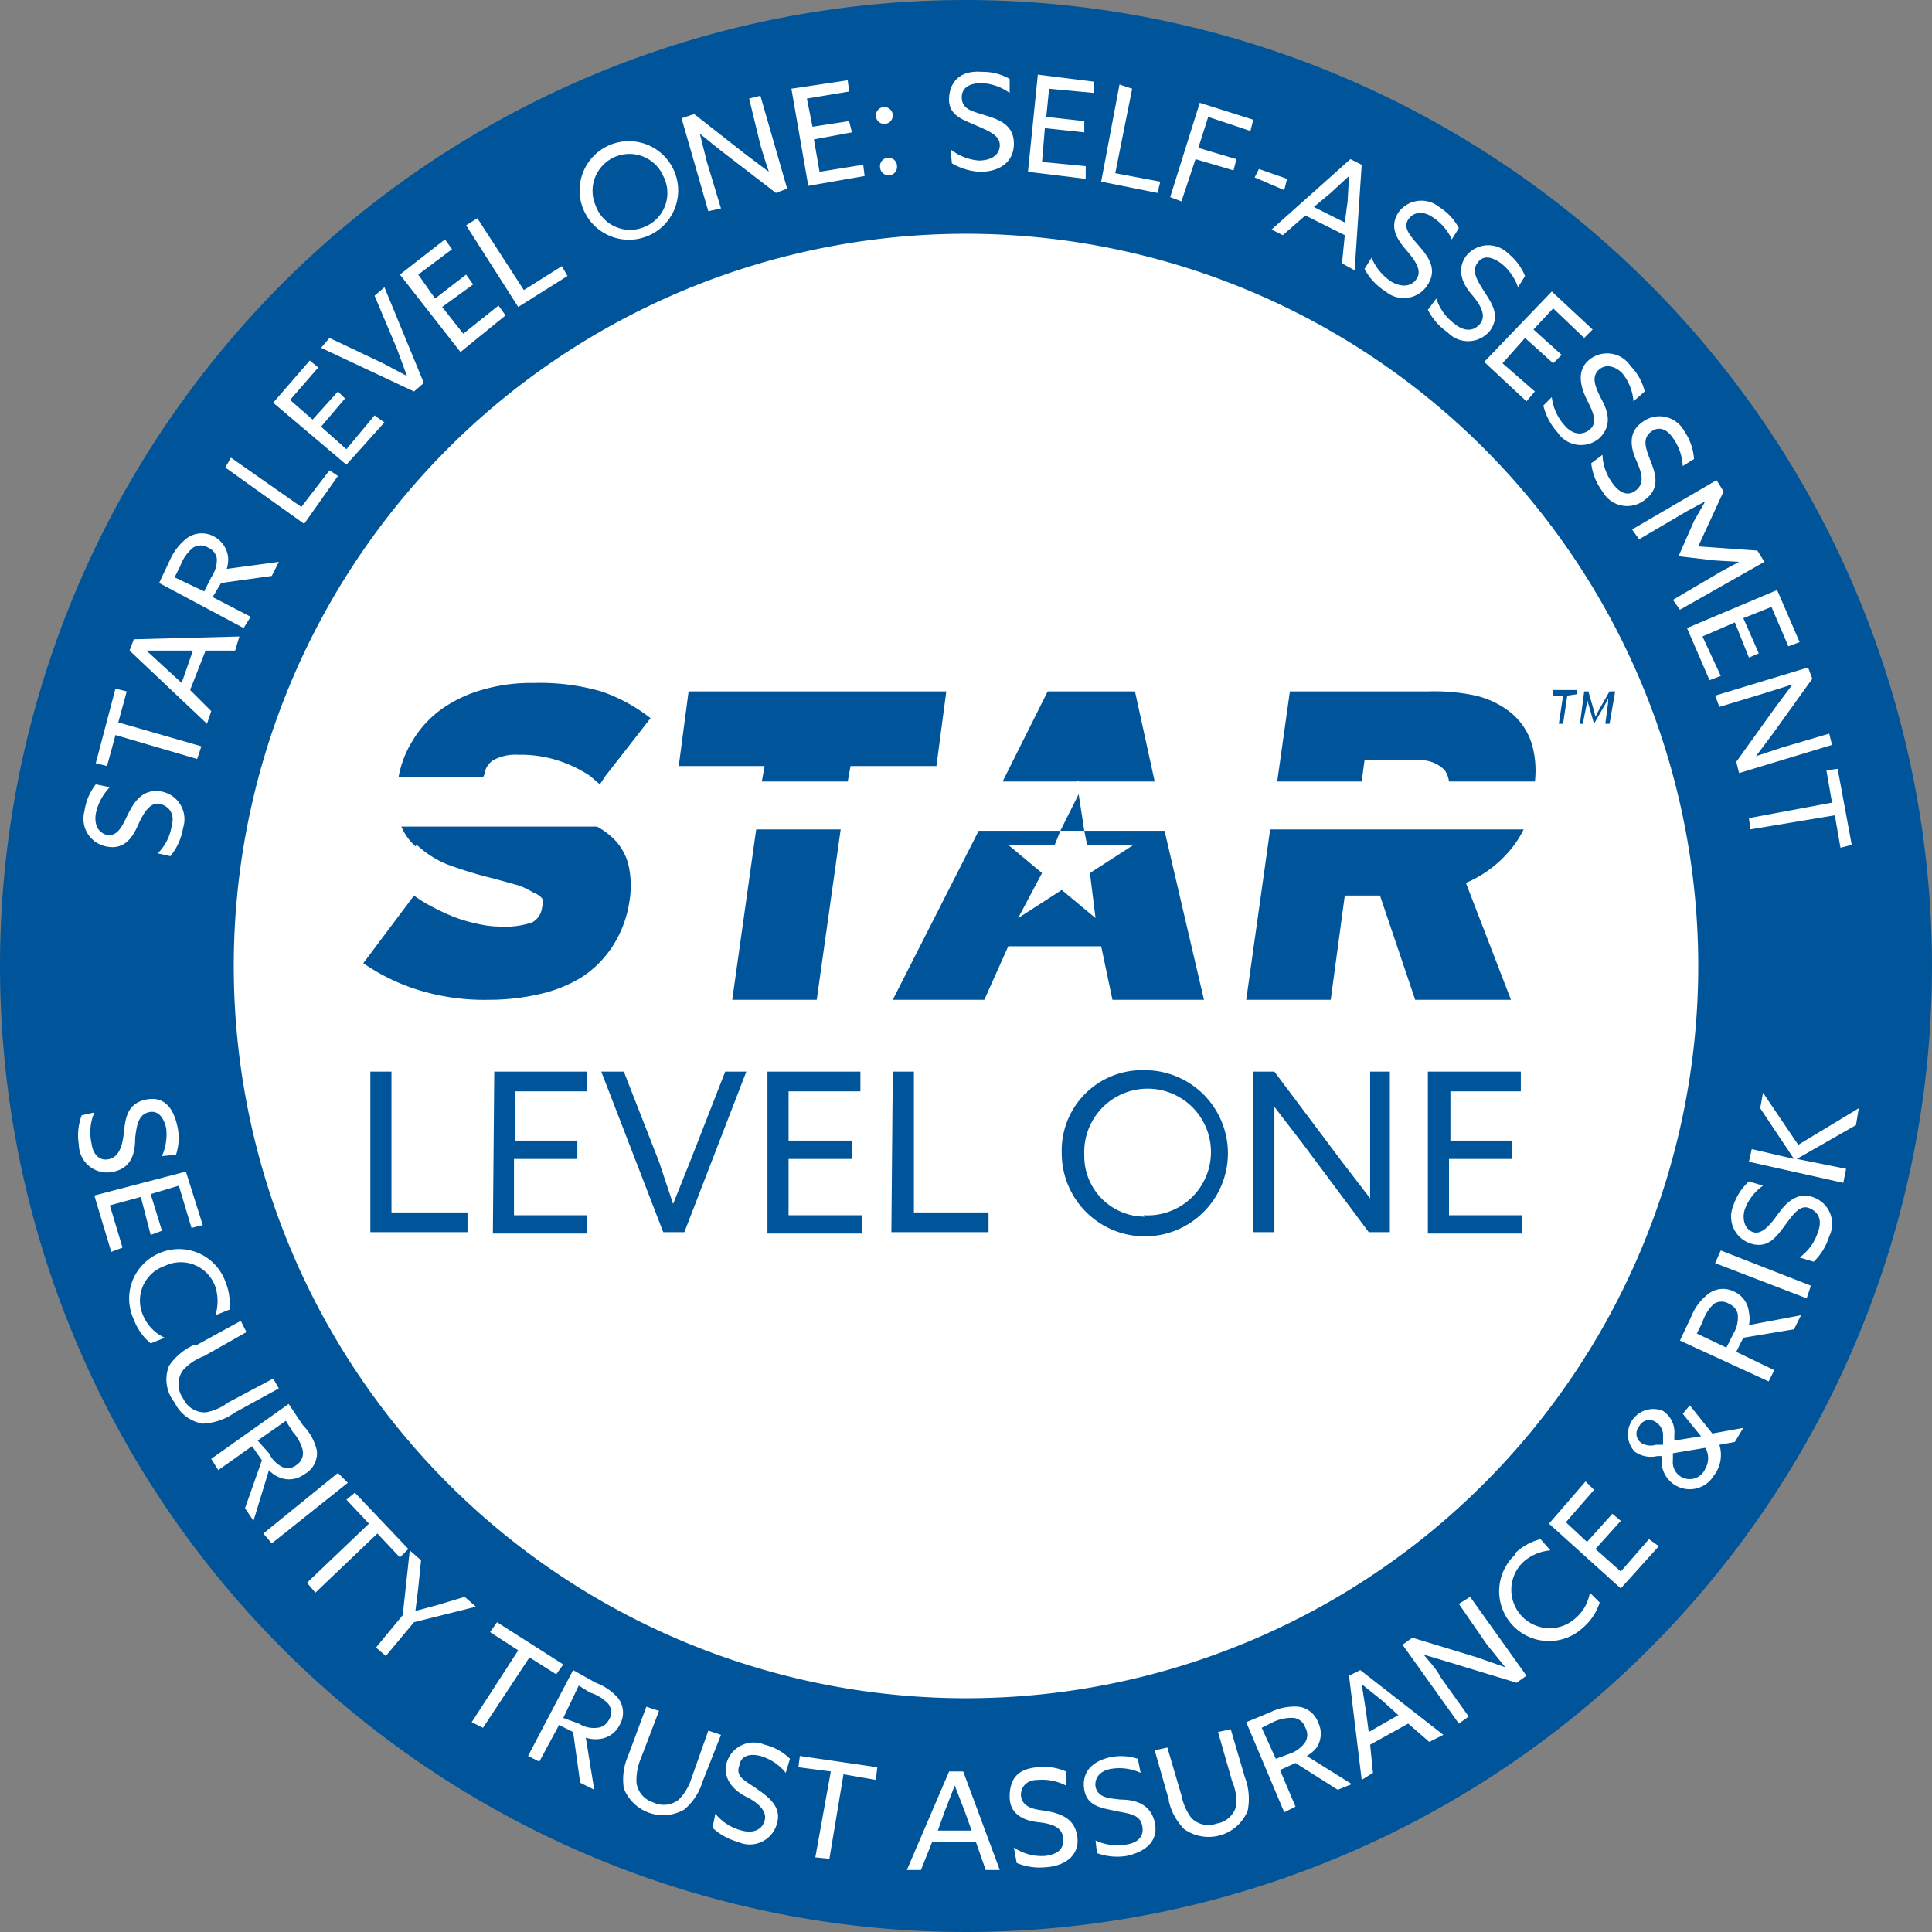
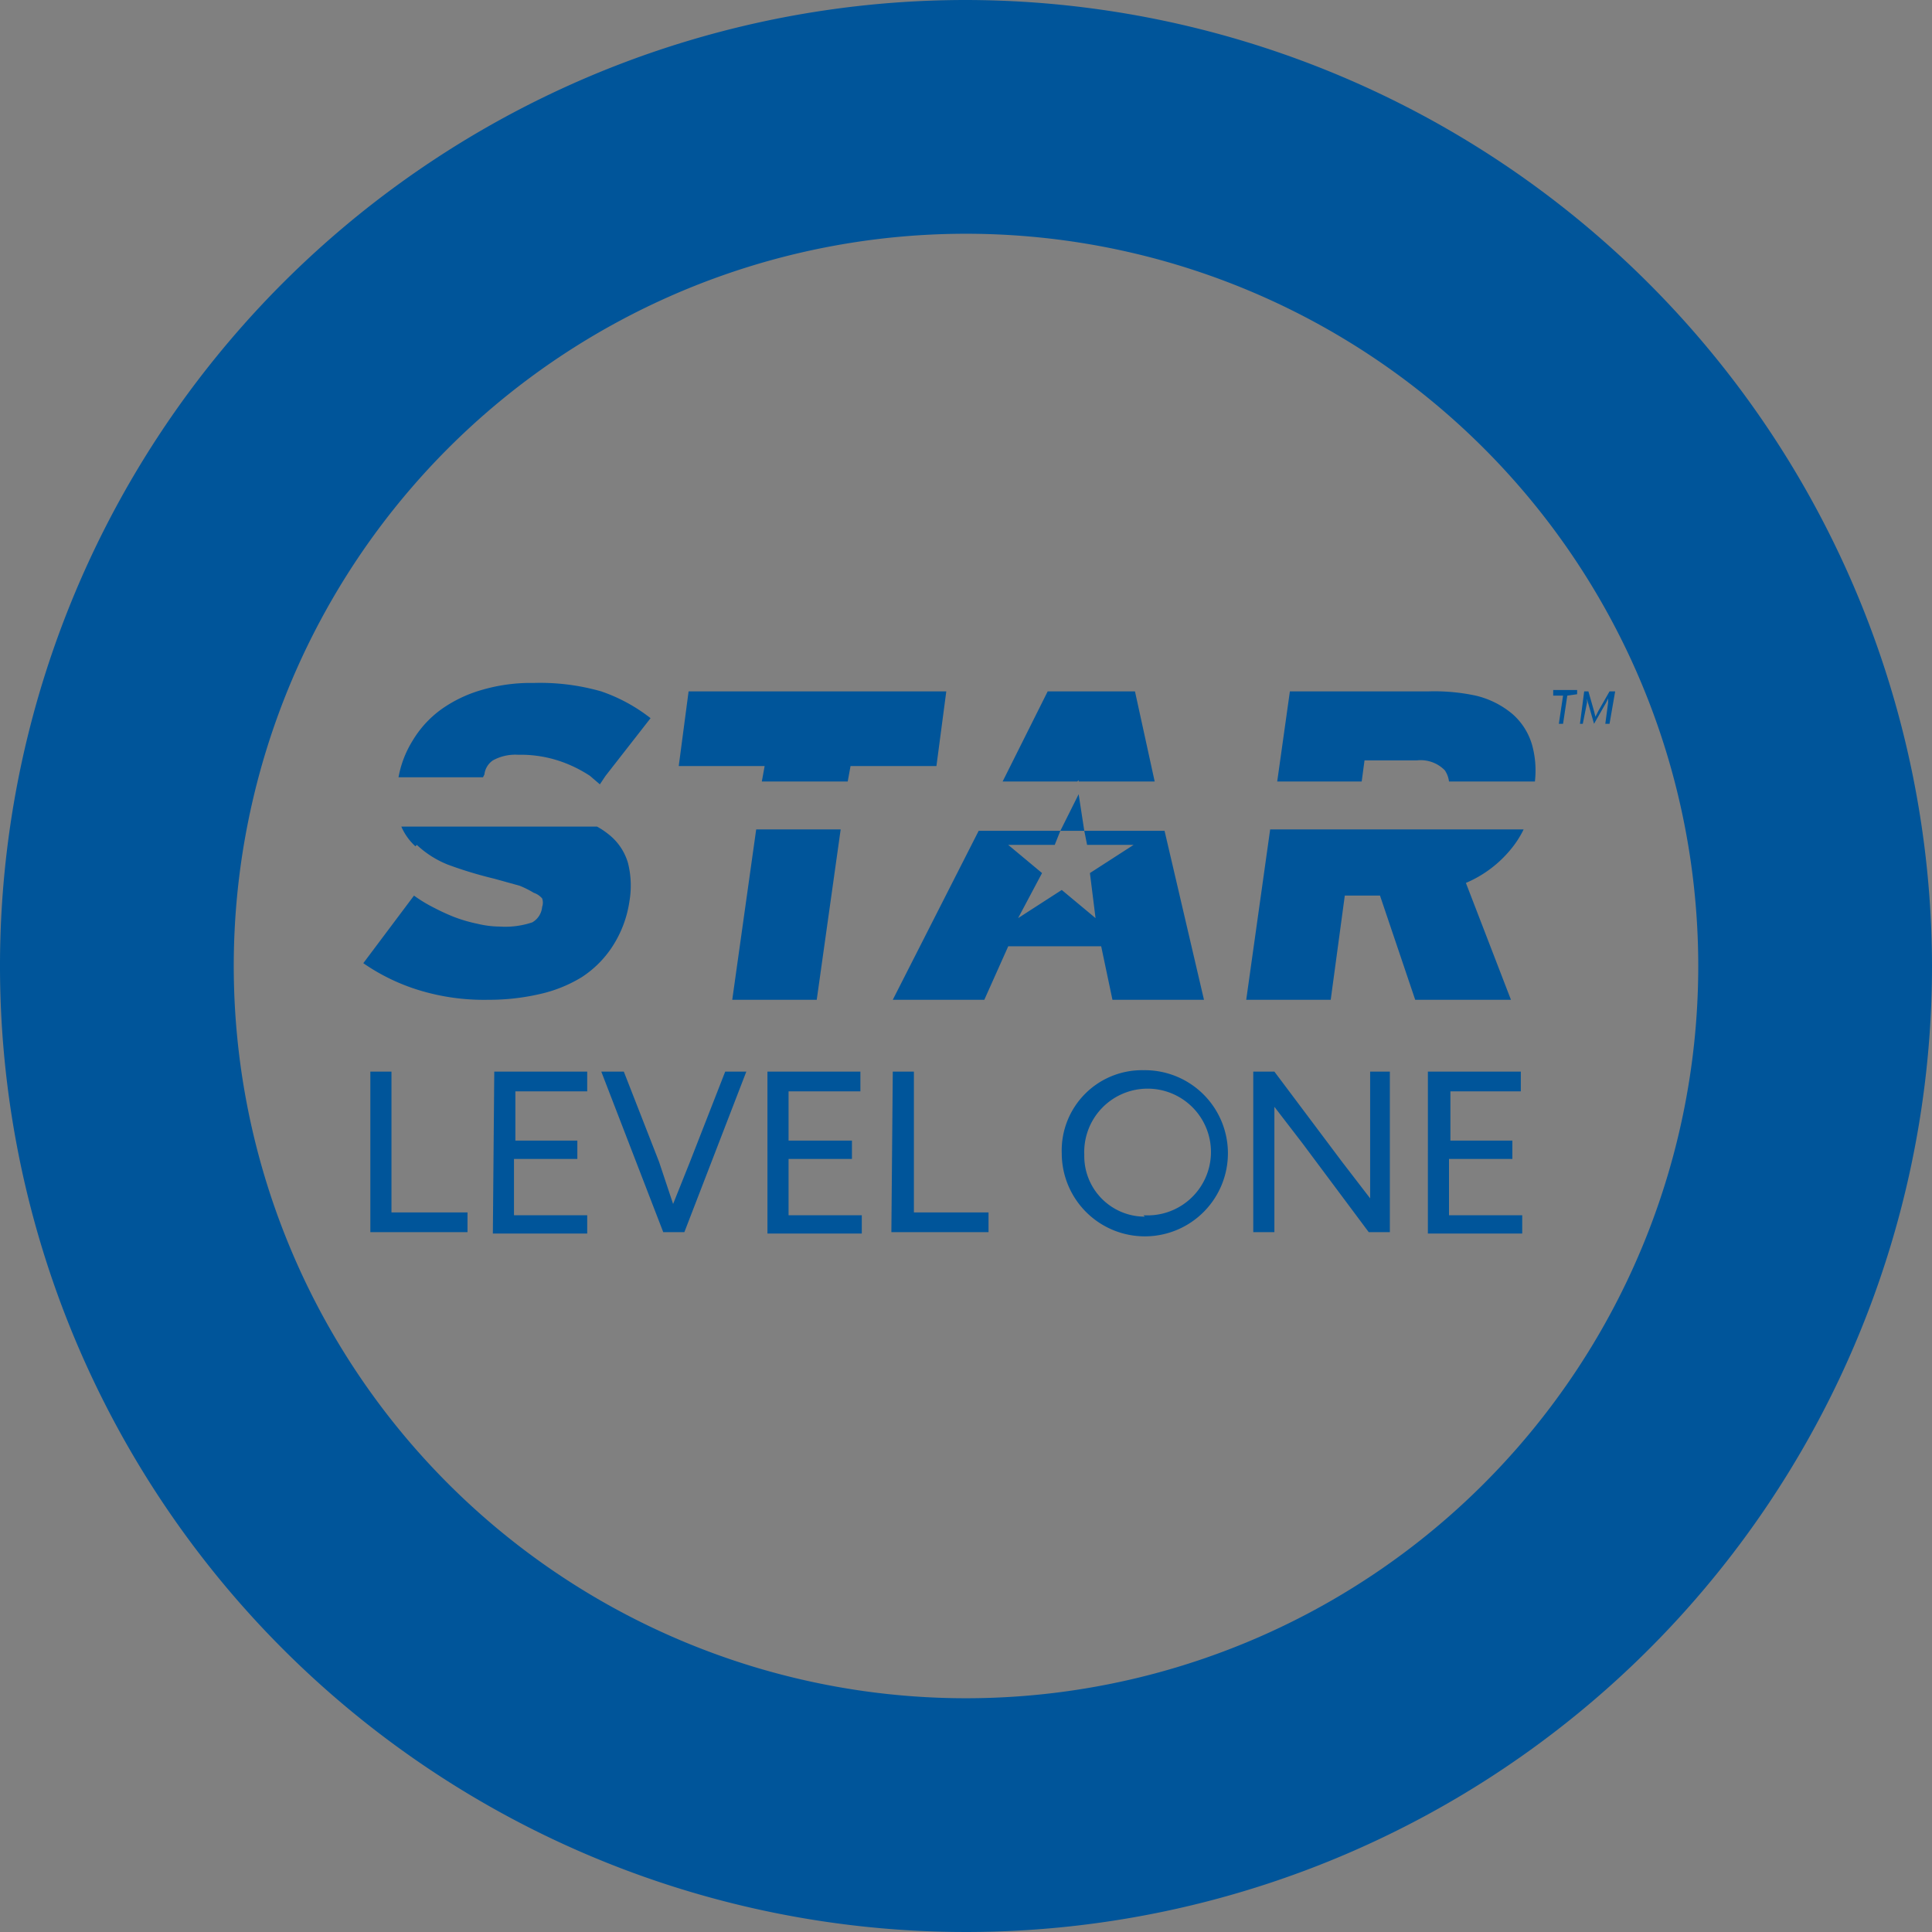
<svg xmlns="http://www.w3.org/2000/svg" viewBox="0 0 137.2 137.2">
  <rect x="0" y="0" width="137.2" height="137.2" fill="#808080" stroke="none" />
  <defs>
    <style>.cls-1{fill:#fff}.cls-2{fill:#00559a}</style>
  </defs>
-   <circle class="cls-1" cx="69" cy="68.6" r="55.6" />
-   <path class="cls-2" d="M68.6 0a68.6 68.6 0 1 0 68.6 68.6A68.7 68.7 0 0 0 68.6 0Zm0 120.6a52 52 0 1 1 52-52 52 52 0 0 1-52 52Z" />
+   <path class="cls-2" d="M68.6 0a68.6 68.6 0 1 0 68.6 68.6A68.7 68.7 0 0 0 68.6 0m0 120.6a52 52 0 1 1 52-52 52 52 0 0 1-52 52Z" />
  <path class="cls-2" d="m114 51.4.2-1.5v-.3a4 4 0 0 1-.2.4l-.8 1.4-.4-1.4a2.3 2.3 0 0 1-.1-.4v.3l-.3 1.5h-.2l.3-2.3h.3l.4 1.4.1.4.2-.4.8-1.4h.4l-.4 2.3Zm-2.7-2-.3 2h-.3l.3-2h-.7V49h1.7v.3Zm-34.8 6.1ZM29.6 60a7 7 0 0 0 2.2 1.4 28.9 28.9 0 0 0 3.3 1l1.8.5a6.7 6.7 0 0 1 1 .5 1.4 1.4 0 0 1 .6.4.9.9 0 0 1 0 .6 1.4 1.4 0 0 1-.7 1.1 6 6 0 0 1-2.3.3 7 7 0 0 1-1.6-.2 10.7 10.7 0 0 1-1.7-.5 15.7 15.7 0 0 1-1.5-.7 9.8 9.8 0 0 1-1.3-.8l-3.6 4.8a14.3 14.3 0 0 0 3.9 1.9 15.8 15.8 0 0 0 5 .7 16 16 0 0 0 3.6-.4 9.8 9.8 0 0 0 3-1.2 7.4 7.4 0 0 0 2.2-2.2 8 8 0 0 0 1.2-3.2 6.6 6.6 0 0 0-.1-2.7 4 4 0 0 0-1.2-1.9 5.8 5.8 0 0 0-1-.7H28.5a4.1 4.1 0 0 0 1 1.4Zm4.8-5a1.4 1.4 0 0 1 .6-1 3.3 3.3 0 0 1 1.8-.4 8.7 8.7 0 0 1 3.1.5 9.3 9.3 0 0 1 2 1l.7.6.4-.6 3.2-4.1a12 12 0 0 0-3.5-1.9 15.7 15.7 0 0 0-4.8-.6 12.3 12.3 0 0 0-3.7.5 9.4 9.4 0 0 0-2.9 1.4 7.5 7.5 0 0 0-2 2.2 7.4 7.4 0 0 0-1 2.6h6ZM52 71h6l1.7-12.1h-6L52 71zm8.4-16.6h6.1l.7-5.3H48.9l-.7 5.3h6.1l-.2 1.1h6.1l.2-1.1zm16.2 1v.1H82l-1.4-6.4h-6.2l-3.2 6.4h5.3ZM88.5 71h6l1-7.4H98l2.5 7.4h6.8l-3.2-8.3a8.3 8.3 0 0 0 3.2-2.4 6.9 6.9 0 0 0 .9-1.4h-18Zm8.4-17h3.7a2.4 2.4 0 0 1 2 .7 1.8 1.8 0 0 1 .3.8h6.1a6.8 6.8 0 0 0-.2-2.6 4.6 4.6 0 0 0-1.4-2.2 6.3 6.3 0 0 0-2.6-1.3 14 14 0 0 0-3.4-.3h-9.8l-.9 6.4h6Zm-14.2 5H69.5l-6.1 12h6.5l1.7-3.8h6.6L79 71h6.5Zm-5.3 3 .4 3.2-2.4-2-3.1 2L74 62l-2.4-2h3.3l.4-1H77l.2 1h3.3Zm-.8-5.6L75.3 59H77l-.4-2.6z" />
-   <path class="cls-1" d="M11.2 60.6a3.5 3.5 0 0 0 1-2c.2-.7-.1-1.3-.8-1.5s-1.2.6-1.6 1.5-1 1.8-2.3 1.5A2 2 0 0 1 6 57.6a4 4 0 0 1 .8-1.9l1 .2a3.8 3.8 0 0 0-1 1.9c-.1.7.1 1.3.8 1.5.8.1 1.1-.7 1.5-1.5s1-1.8 2.3-1.6a2 2 0 0 1 1.6 2.6 4.2 4.2 0 0 1-.9 2Zm-3-8.4-.6 2.2-.8-.2 1.4-5.3.8.2-.6 2.2 5.9 1.7-.3.9Zm1-6 .3-.8 7.5-.2-.3 1h-2.1L13.5 49l1.5 1.5-.3.9Zm3.7 2.3.8-2.3h-3.3l1.3 1.2Zm-1.6-7.1.8-1.7a4 4 0 0 1 1.2-1.5 1.8 1.8 0 0 1 1.9-.1 1.9 1.9 0 0 1 1 1.5 2.1 2.1 0 0 1-.1.8l3.7-.5-.5 1-3.6.5-.6 1 2.7 1.4-.5.8ZM15 41a2.2 2.2 0 0 0 .4-1.3 1 1 0 0 0-.6-.8 1 1 0 0 0-1.1 0 3 3 0 0 0-.9 1.3l-.4.8 2.1 1Zm1-7.8.4-.7 5 3.5 2-2.6.6.4-2.4 3.4Zm3.4-4.6 2.6-3 .6.5-2 2.3 1.6 1.4 1.8-2 .5.5-1.7 2 1.8 1.6 2-2.4.7.5-2.7 3Zm3.4-3.9.6-.7 3.8 1.8 1.7.9-.7-1.9-1.6-3.8.7-.6 2.8 6.8-.7.6Zm5.6-5.2 3.2-2.5.5.7-2.4 1.8 1.2 1.7 2.2-1.7.5.7-2.2 1.6 1.5 1.9 2.5-2 .5.7-3.2 2.6Zm4.7-3.5.8-.5 3.3 5.1 2.7-1.7.4.7-3.5 2.2Zm10.2-5.7a3.5 3.5 0 0 1 4.6 1.9 3.5 3.5 0 1 1-4.6-1.9Zm2.5 5.8a2.6 2.6 0 0 0 1.3-3.6 2.6 2.6 0 1 0-4.8 2.1 2.6 2.6 0 0 0 3.5 1.5Zm4.5-1.1-1.9-6.6.9-.3L53 11l1.6 1.2a57 57 0 0 1-.6-1.9L53.2 7l.8-.2 1.9 6.6-.8.3-3.9-3-1.5-1.2.5 2 1 3.3Zm5.9-8.7 4-.6.1.8-3 .5.4 2 2.6-.4.2.8-2.7.5.4 2.3 3.1-.5.1.8-4 .7Zm6 1.9a.6.6 0 1 1 .6.6.6.6 0 0 1-.6-.6Zm.9 3a.6.6 0 0 1 .6.6.6.6 0 0 1-1.2.1.6.6 0 0 1 .6-.7Zm4.4-.6a3.7 3.7 0 0 0 2 .8c.9 0 1.5-.4 1.5-1.1s-.8-1-1.7-1.4-2-.7-1.9-2 1-1.9 2.3-1.8a3.9 3.9 0 0 1 2 .5v1a3.7 3.7 0 0 0-2-.7c-.8 0-1.4.3-1.4 1 0 .9.8 1 1.7 1.3 1 .3 2 .7 2 2s-1 2-2.4 2a4.4 4.4 0 0 1-2-.6Zm6.2-5.3 4 .5v.8l-3.2-.3-.2 2 2.7.3v.8l-2.8-.3-.2 2.4 3.1.3v.9l-4.1-.5Zm5.8.7.9.3-1.2 6 3.2.6-.2.8-4-.8Zm5.7 1.3L89 8.5l-.2.8-3-1-.7 2.2 2.7.8-.2.8-2.7-.8-1 3-.8-.3Zm4.2 4.7 2 .7-.2.8-2.1-.9Zm6.5-.7.8.4-.5 7.5-.9-.5.2-2-2.8-1.4-1.6 1.4-.8-.4Zm-2.6 3.4 2.2 1.1.2-1.5.1-1.8-1.3 1.2Zm4.1 3.6a3.8 3.8 0 0 0 1.4 1.7c.7.4 1.4.4 1.8-.2s-.1-1.3-.7-2-1.3-1.6-.6-2.7a2 2 0 0 1 2.9-.4 3.9 3.9 0 0 1 1.4 1.5l-.5.8a3.7 3.7 0 0 0-1.4-1.6c-.6-.4-1.3-.4-1.7.2s.2 1.2.8 1.9 1.3 1.6.6 2.7a2 2 0 0 1-3 .5 4.2 4.2 0 0 1-1.5-1.6Zm4.6 2.9a3.6 3.6 0 0 0 1.3 1.8c.6.5 1.3.6 1.8 0s0-1.4-.6-2.1-1.1-1.7-.4-2.7a2 2 0 0 1 3-.2 4 4 0 0 1 1.2 1.6l-.5.8a3.7 3.7 0 0 0-1.2-1.7c-.7-.5-1.3-.6-1.7 0s0 1.2.5 2 1.2 1.7.4 2.8a2 2 0 0 1-3 .1 4.3 4.3 0 0 1-1.4-1.6Zm8.2-.5 2.9 2.7-.6.6-2.2-2.1-1.4 1.5 2 1.8-.6.6-2-1.8-1.6 1.8 2.3 2-.6.7-3-2.8Zm0 7.5a3.6 3.6 0 0 0 .9 2c.5.6 1.2.8 1.8.3s.2-1.3-.2-2.1-.8-2 .1-2.8a2 2 0 0 1 3 .4 3.9 3.9 0 0 1 1 1.8l-.8.7a3.6 3.6 0 0 0-.8-2c-.5-.5-1.2-.7-1.7-.2s-.2 1.2.2 2c.5.9.8 1.9-.1 2.8a2 2 0 0 1-3-.4 4.4 4.4 0 0 1-1-1.9Zm3.6 4.1a3.6 3.6 0 0 0 .7 2c.5.7 1.1 1 1.7.5s.4-1.2 0-2.1-.6-2 .4-2.7a2 2 0 0 1 3 .6 4 4 0 0 1 .7 2l-.8.5a3.7 3.7 0 0 0-.7-2c-.4-.6-1-.9-1.6-.4s-.3 1.2 0 2c.4 1 .7 2-.4 2.8a2 2 0 0 1-3-.6 4.1 4.1 0 0 1-.8-2Zm6.5 4.7.8-1.4-1.3.7-3.4 2-.5-.7 6-3.5.5.8-1.8 3.9 4.2.3.5.8-6 3.4-.5-.7 3.4-2 1.3-.7-1.7-.1-2.6-.3Zm5.9 4.9 1.6 3.7-.8.3-1.2-2.8-2 .8 1.1 2.5-.7.3-1-2.5-2.3 1 1.3 2.8-.8.3-1.6-3.7Zm-4.4 7.5 6.6-2 .3.8-2.8 3.9-1.2 1.6 1.8-.6 3.4-1 .2.8-6.6 2-.2-.8 2.8-3.9 1.2-1.6-1.9.6-3.3 1Zm8.3 7.6-.4-2.3.8-.1 1 5.4-.8.2-.4-2.3-6 1-.1-.8ZM6.7 79a3.6 3.6 0 0 0-.2 2.2c.1.8.6 1.3 1.3 1.1s.9-1 1-1.9.2-2 1.5-2.3 2 .5 2.3 1.9a3.8 3.8 0 0 1-.1 2l-1 .1a3.8 3.8 0 0 0 .3-2c-.2-.8-.6-1.3-1.3-1.1s-.8 1-.9 1.8c0 1-.2 2.1-1.5 2.4a2 2 0 0 1-2.5-1.9 4.1 4.1 0 0 1 .2-2.1Zm6.5 4.2 1.2 3.8-.8.2-.9-3-2 .6.8 2.6-.8.3L10 85l-2.2.6.9 3-.8.3-1.2-4ZM16 91a4.2 4.2 0 0 1 .3 2l-1 .4a3.4 3.4 0 0 0 0-2 2.6 2.6 0 0 0-3.6-1.5 2.6 2.6 0 0 0-1.5 3.6 3 3 0 0 0 1.5 1.5l-1 .4a4 4 0 0 1-1.2-1.7 3.5 3.5 0 0 1 1.8-4.7 3.5 3.5 0 0 1 4.7 2Zm-2 4.5 3.1-1.7.4.8-3 1.7a3.8 3.8 0 0 0-1.5 1 1.7 1.7 0 0 0 0 2 1.7 1.7 0 0 0 1.6 1 3.7 3.7 0 0 0 1.6-.7l3.2-1.7.4.7-3.1 1.7a4.3 4.3 0 0 1-2.3.8 2.7 2.7 0 0 1-2-1.5A2.6 2.6 0 0 1 12 97a4.2 4.2 0 0 1 1.8-1.5Zm6.5 4.2 1 1.5a3.8 3.8 0 0 1 1 1.8 1.7 1.7 0 0 1-.9 1.7 1.8 1.8 0 0 1-1.8.2 2 2 0 0 1-.7-.5L18 108l-.6-.9 1.2-3.4-.7-1-2.4 1.7-.5-.8Zm-1.4 3.5a2.1 2.1 0 0 0 1 1 1 1 0 0 0 1-.2 1 1 0 0 0 .4-1 3 3 0 0 0-.7-1.3l-.5-.8-2 1.4Zm4.9 1.4.7.7-5.4 4.3-.6-.7Zm2.2 3.6-1.6-1.7.6-.5 3.8 4-.6.6-1.6-1.7-4.4 4.2-.6-.7Zm2.4 6.5.5-4.6.8.7-.2 2-.2 1.6 1.5-.4 2-.6.8.7-4.4 1.1-2 2.4-.7-.6Zm8.2 2.5-2-1.3.5-.7 4.7 3-.5.7-1.9-1.2-3.3 5-.8-.4Zm3.9 1.4 1.6.9a3.8 3.8 0 0 1 1.6 1.1 1.7 1.7 0 0 1 .1 1.9 1.8 1.8 0 0 1-1.5 1 2.2 2.2 0 0 1-.9-.1l.6 3.7-1-.5-.5-3.6-1-.5-1.4 2.6-.8-.4Zm.4 3.8a2 2 0 0 0 1.3.3 1 1 0 0 0 .8-.5 1 1 0 0 0 0-1.2 3 3 0 0 0-1.3-.8l-.8-.5L40 122Zm3.5 2.3 1.3-3.5.9.3-1.3 3.4a4 4 0 0 0-.3 1.7 1.7 1.7 0 0 0 1.2 1.4 1.7 1.7 0 0 0 1.8-.2 3.7 3.7 0 0 0 .9-1.5l1.2-3.4.9.3-1.3 3.3a4.2 4.2 0 0 1-1.3 2 3 3 0 0 1-4.3-1.5 4.2 4.2 0 0 1 .3-2.3Zm6.2 4.1a3.5 3.5 0 0 0 1.9 1.2c.7.2 1.4 0 1.6-.7s-.5-1.3-1.3-1.7-1.7-1.2-1.4-2.4a2 2 0 0 1 2.7-1.3 3.8 3.8 0 0 1 1.8 1l-.3 1a3.6 3.6 0 0 0-1.8-1.2c-.8-.2-1.4 0-1.5.7-.3.8.5 1.1 1.2 1.6s1.8 1.2 1.5 2.4a2 2 0 0 1-2.8 1.4 4.3 4.3 0 0 1-1.8-1Zm8.2-3-2.3-.3.1-.8 5.5.8-.1.9-2.3-.4-1 6-1-.1Zm8.4 0h1l2.6 7h-1l-.7-2h-3.1l-.8 2h-1Zm-.8 4.2H69l-.5-1.4-.7-1.8-.7 1.8Zm5.4 1.2a3.5 3.5 0 0 0 2.2.6c.9-.1 1.4-.5 1.3-1.3s-.9-1-1.8-1.1-2-.5-2-1.8.6-2 2-2.1a3.9 3.9 0 0 1 2 .3v1a3.7 3.7 0 0 0-2-.4c-.7 0-1.2.4-1.2 1.1.1.9 1 1 1.8 1.1 1 .2 2 .5 2.2 1.8s-.8 2.1-2.2 2.2a4.3 4.3 0 0 1-2.1-.3Zm5.8-.5a3.6 3.6 0 0 0 2.1.3c.9-.1 1.4-.6 1.2-1.4s-1-.8-1.9-1-2-.3-2.2-1.5.5-2 1.8-2.3a3.8 3.8 0 0 1 2 .1l.2 1a3.6 3.6 0 0 0-2-.3c-.8.1-1.3.6-1.2 1.3.2.8 1 .8 1.8.9 1 0 2.1.3 2.4 1.6s-.6 2.1-2 2.4a4.2 4.2 0 0 1-2.1-.2Zm5.2-2.9-1-3.5.9-.2 1 3.4a4 4 0 0 0 .7 1.6 1.7 1.7 0 0 0 1.8.4 1.7 1.7 0 0 0 1.4-1.3 3.7 3.7 0 0 0-.3-1.7l-1-3.5.9-.2 1 3.4a4.3 4.3 0 0 1 .2 2.4 3 3 0 0 1-4.5 1.3 4.2 4.2 0 0 1-1.1-2Zm5.5-5.5 1.7-.7a3.9 3.9 0 0 1 2-.4 1.7 1.7 0 0 1 1.4 1.1 1.8 1.8 0 0 1-.1 1.8 2.4 2.4 0 0 1-.7.6l3.2 2-1 .4-3-1.9-1.1.5 1.1 2.6-.8.4Zm3.2 2.2a2.2 2.2 0 0 0 1-.8 1 1 0 0 0 0-1 1 1 0 0 0-.8-.7 3 3 0 0 0-1.5.3l-.8.4 1 2.2Zm4.1-5.5.8-.4 5.9 4.6-1 .5-1.5-1.3-2.7 1.5.2 2-.8.5Zm1.4 4 2.1-1.2-1.1-1-1.5-1.2.3 1.9Zm6.4-.6-4-5.6.7-.5 4.6 1.4 2 .7-1.3-1.6-2-2.9.8-.5 4 5.6-.7.5-4.6-1.4-2-.6c.4.5.9 1 1.2 1.6l2 2.8Zm4-12.1a4 4 0 0 1 1.8-1l.7.8a3.3 3.3 0 0 0-1.9.8 2.7 2.7 0 1 0 3.7 4 3 3 0 0 0 1-1.8l.7.7a3.9 3.9 0 0 1-1.2 1.8 3.5 3.5 0 1 1-4.8-5.2Zm2.4-2.1 2.6-3 .6.6-2 2.3 1.5 1.4 1.8-2 .6.5-1.8 2 1.8 1.6 2-2.3.7.5-2.7 3Zm10-8.4 1.6 2 2.2-.4-.6 1-1.1.2a2.4 2.4 0 0 1-.4 2.2 2 2 0 0 1-3.7-1.2v-.2h-.3a2 2 0 0 1-1.6-.3 1.8 1.8 0 0 1 2-2.9 1.8 1.8 0 0 1 .8 1.7v.4l1.9-.3-1.3-1.6Zm-2.3 2.8h.4v-.6a1.1 1.1 0 0 0-.5-1 .8.8 0 0 0-1.2.3.8.8 0 0 0 .2 1.2 1.3 1.3 0 0 0 1 .1Zm3.5.2-2.4.4v.5a1.2 1.2 0 0 0 2.3.6 1.5 1.5 0 0 0 0-1.5Zm-1.9-7.6.8-1.7a3.8 3.8 0 0 1 1.2-1.6 1.7 1.7 0 0 1 1.8-.2 1.8 1.8 0 0 1 1.1 1.5 2.2 2.2 0 0 1 0 .9l3.7-.7-.5 1-3.6.6-.5 1 2.7 1.3-.4.8Zm3.8-.5a2.2 2.2 0 0 0 .3-1.4 1 1 0 0 0-.6-.7 1 1 0 0 0-1.1 0 3 3 0 0 0-.8 1.3l-.4.8 2.1 1Zm-1.3-5 .4-.9 6.4 2.5-.3.9Zm6-.4a3.6 3.6 0 0 0 1.3-1.8c.3-.8.1-1.4-.6-1.7s-1.2.5-1.8 1.3-1.2 1.6-2.4 1.2a2 2 0 0 1-1.2-2.7 3.9 3.9 0 0 1 1.1-1.7l1 .3a3.6 3.6 0 0 0-1.3 1.7c-.2.7 0 1.4.6 1.6s1.2-.5 1.7-1.2 1.3-1.7 2.5-1.3a2 2 0 0 1 1.2 2.8 4.2 4.2 0 0 1-1.1 1.8Zm-3.6-6.8.2-.9 3 .7-2.4-3.6.2-1.1 2.5 3.7 4.3-2.6-.2 1.2-4.2 2.4 3.5.7-.2 1Z" />
  <path class="cls-2" d="M26.3 76.1h1.5v10h5.4v1.4h-6.9Zm8.8 0h6.6v1.4h-5.1V81H41v1.3h-4.5v4h5.2v1.3H35Zm7.6 0h1.6l2.5 6.4 1 3 1.2-3 2.5-6.4H53l-4.4 11.4h-1.5Zm11.8 0h6.6v1.4H56V81h4.5v1.3H56v4h5.2v1.3h-6.7Zm8.9 0h1.5v10h5.3v1.4h-6.9Zm17.8-.1a5.9 5.9 0 1 1-5.8 5.9 5.7 5.7 0 0 1 5.8-5.9Zm0 10.3A4.5 4.5 0 1 0 77 82a4.3 4.3 0 0 0 4.3 4.4Zm7.8 1.2V76.1h1.5l4.8 6.4 2 2.6v-9h1.4v11.4h-1.5l-4.7-6.3-2-2.6v8.9Zm12.4-11.4h6.6v1.4h-5V81h4.4v1.3h-4.5v4h5.2v1.3h-6.7Z" />
</svg>